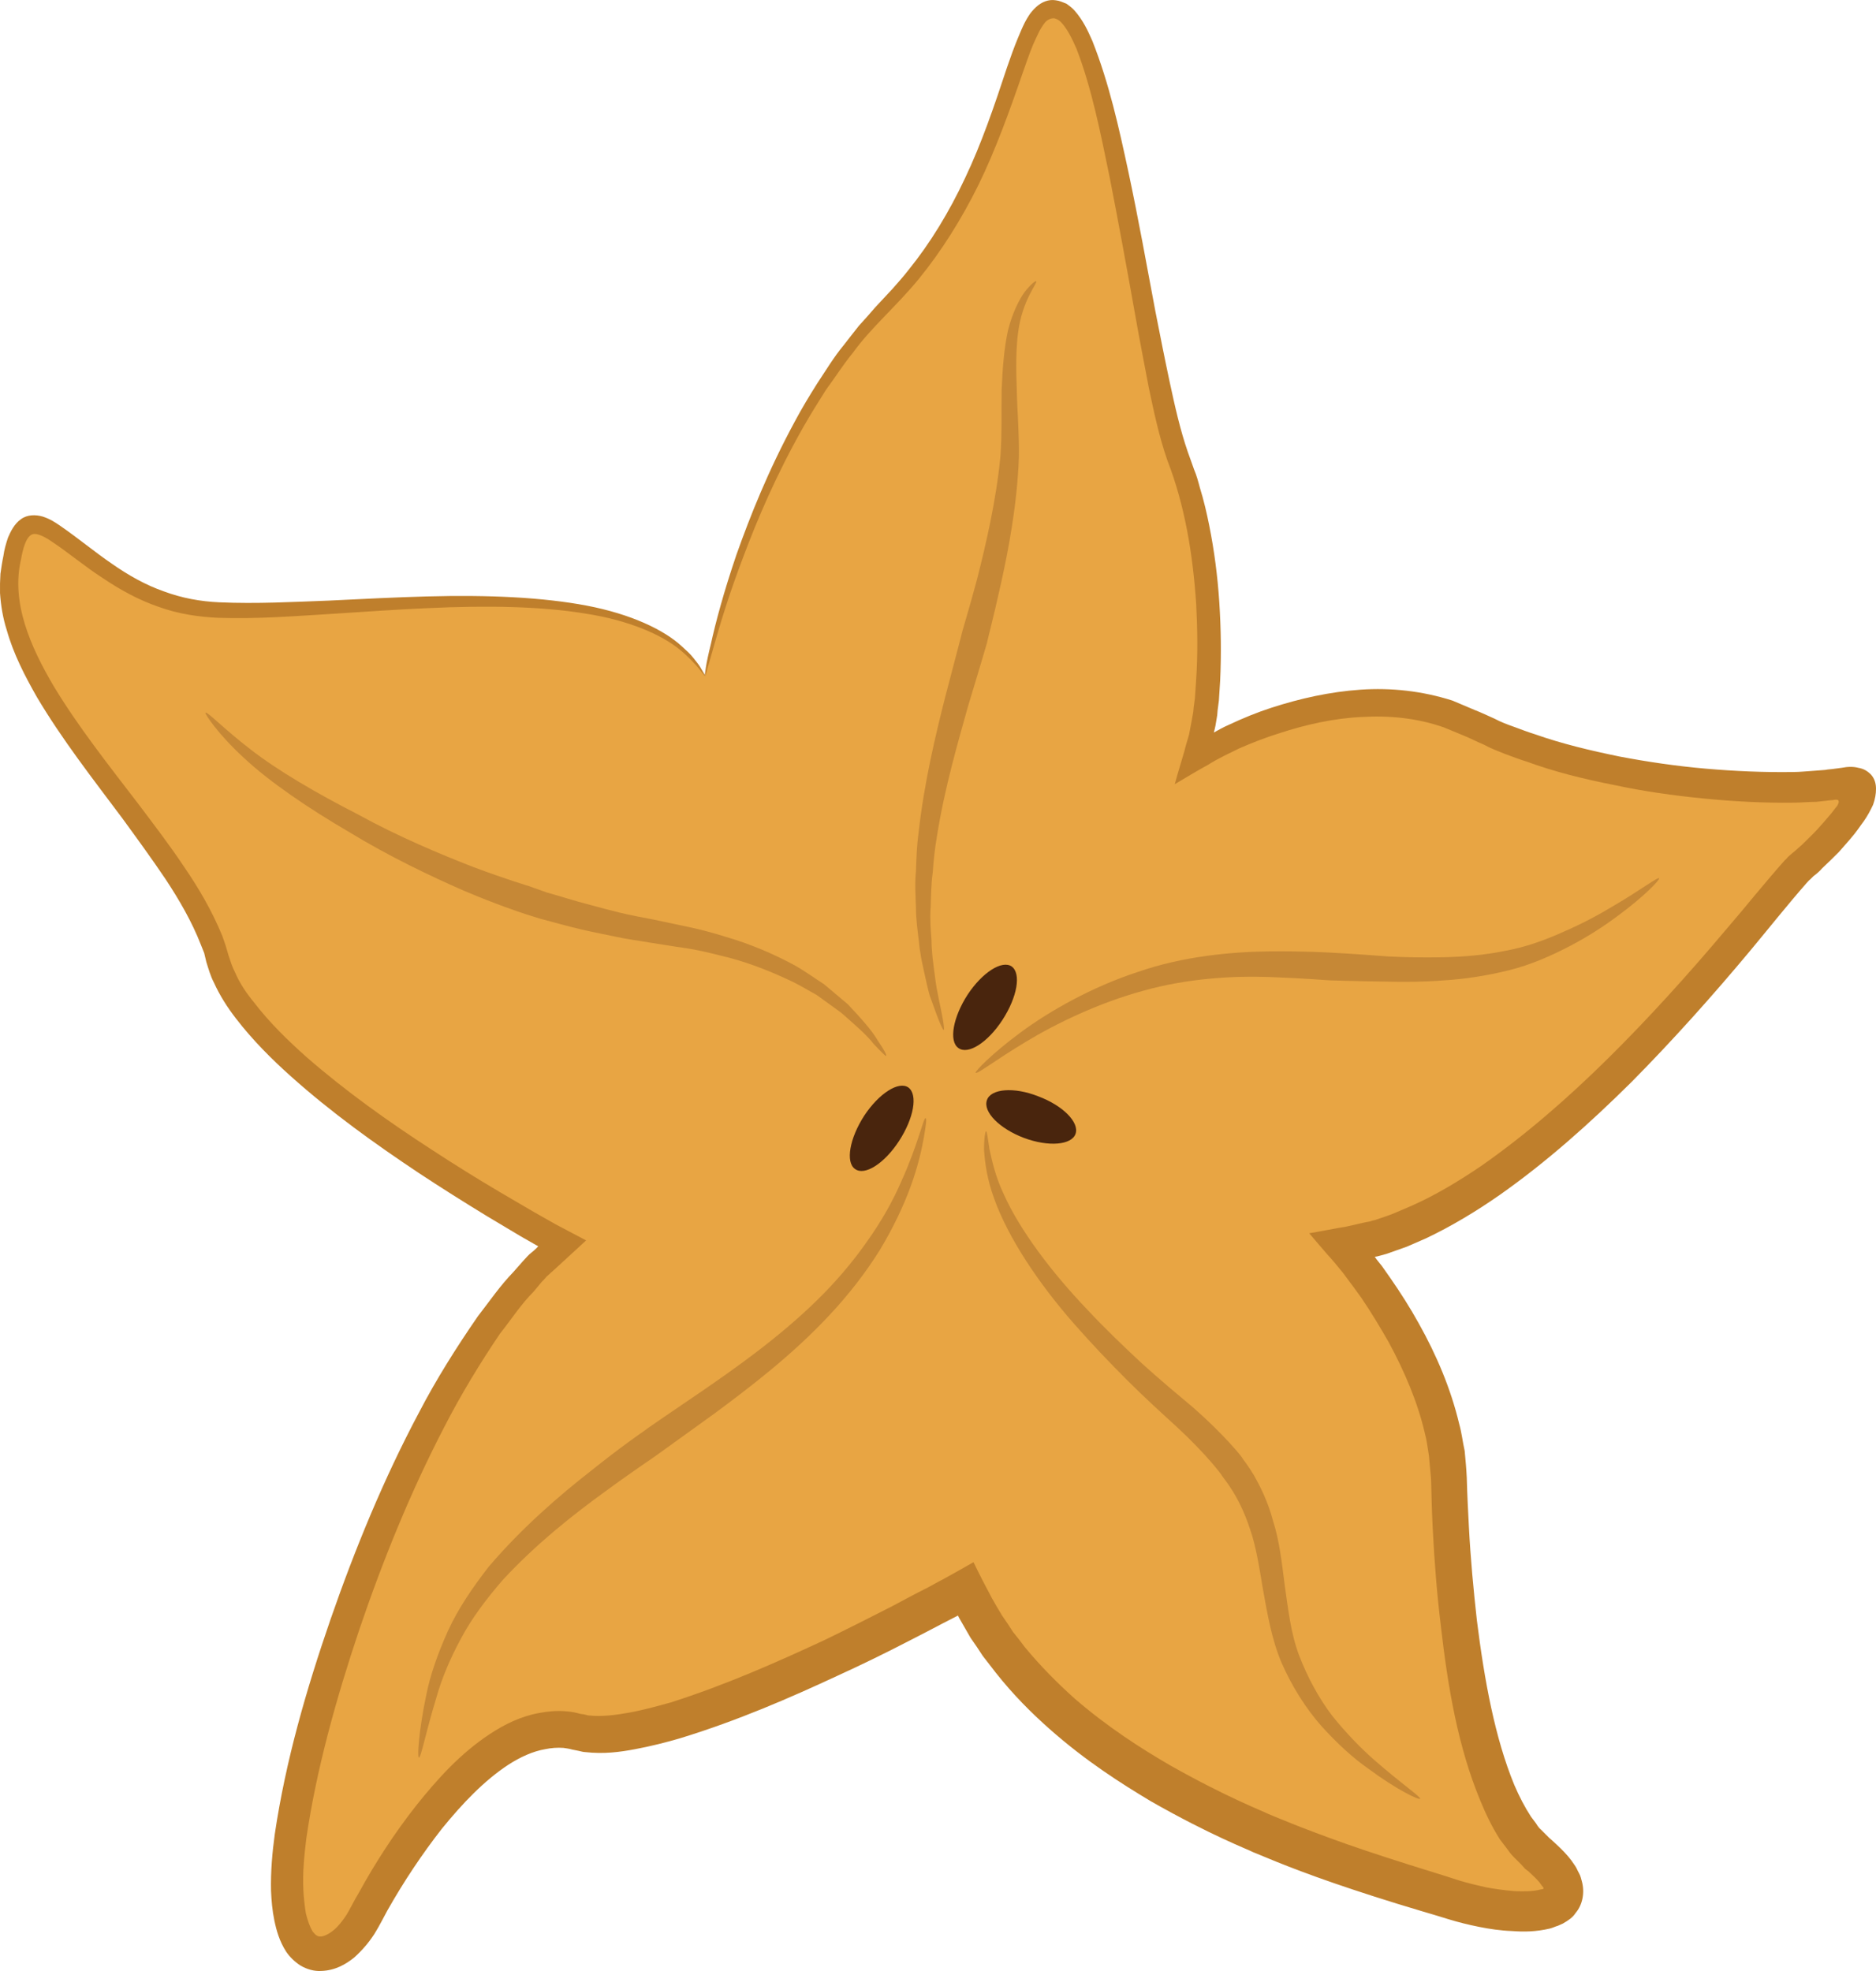
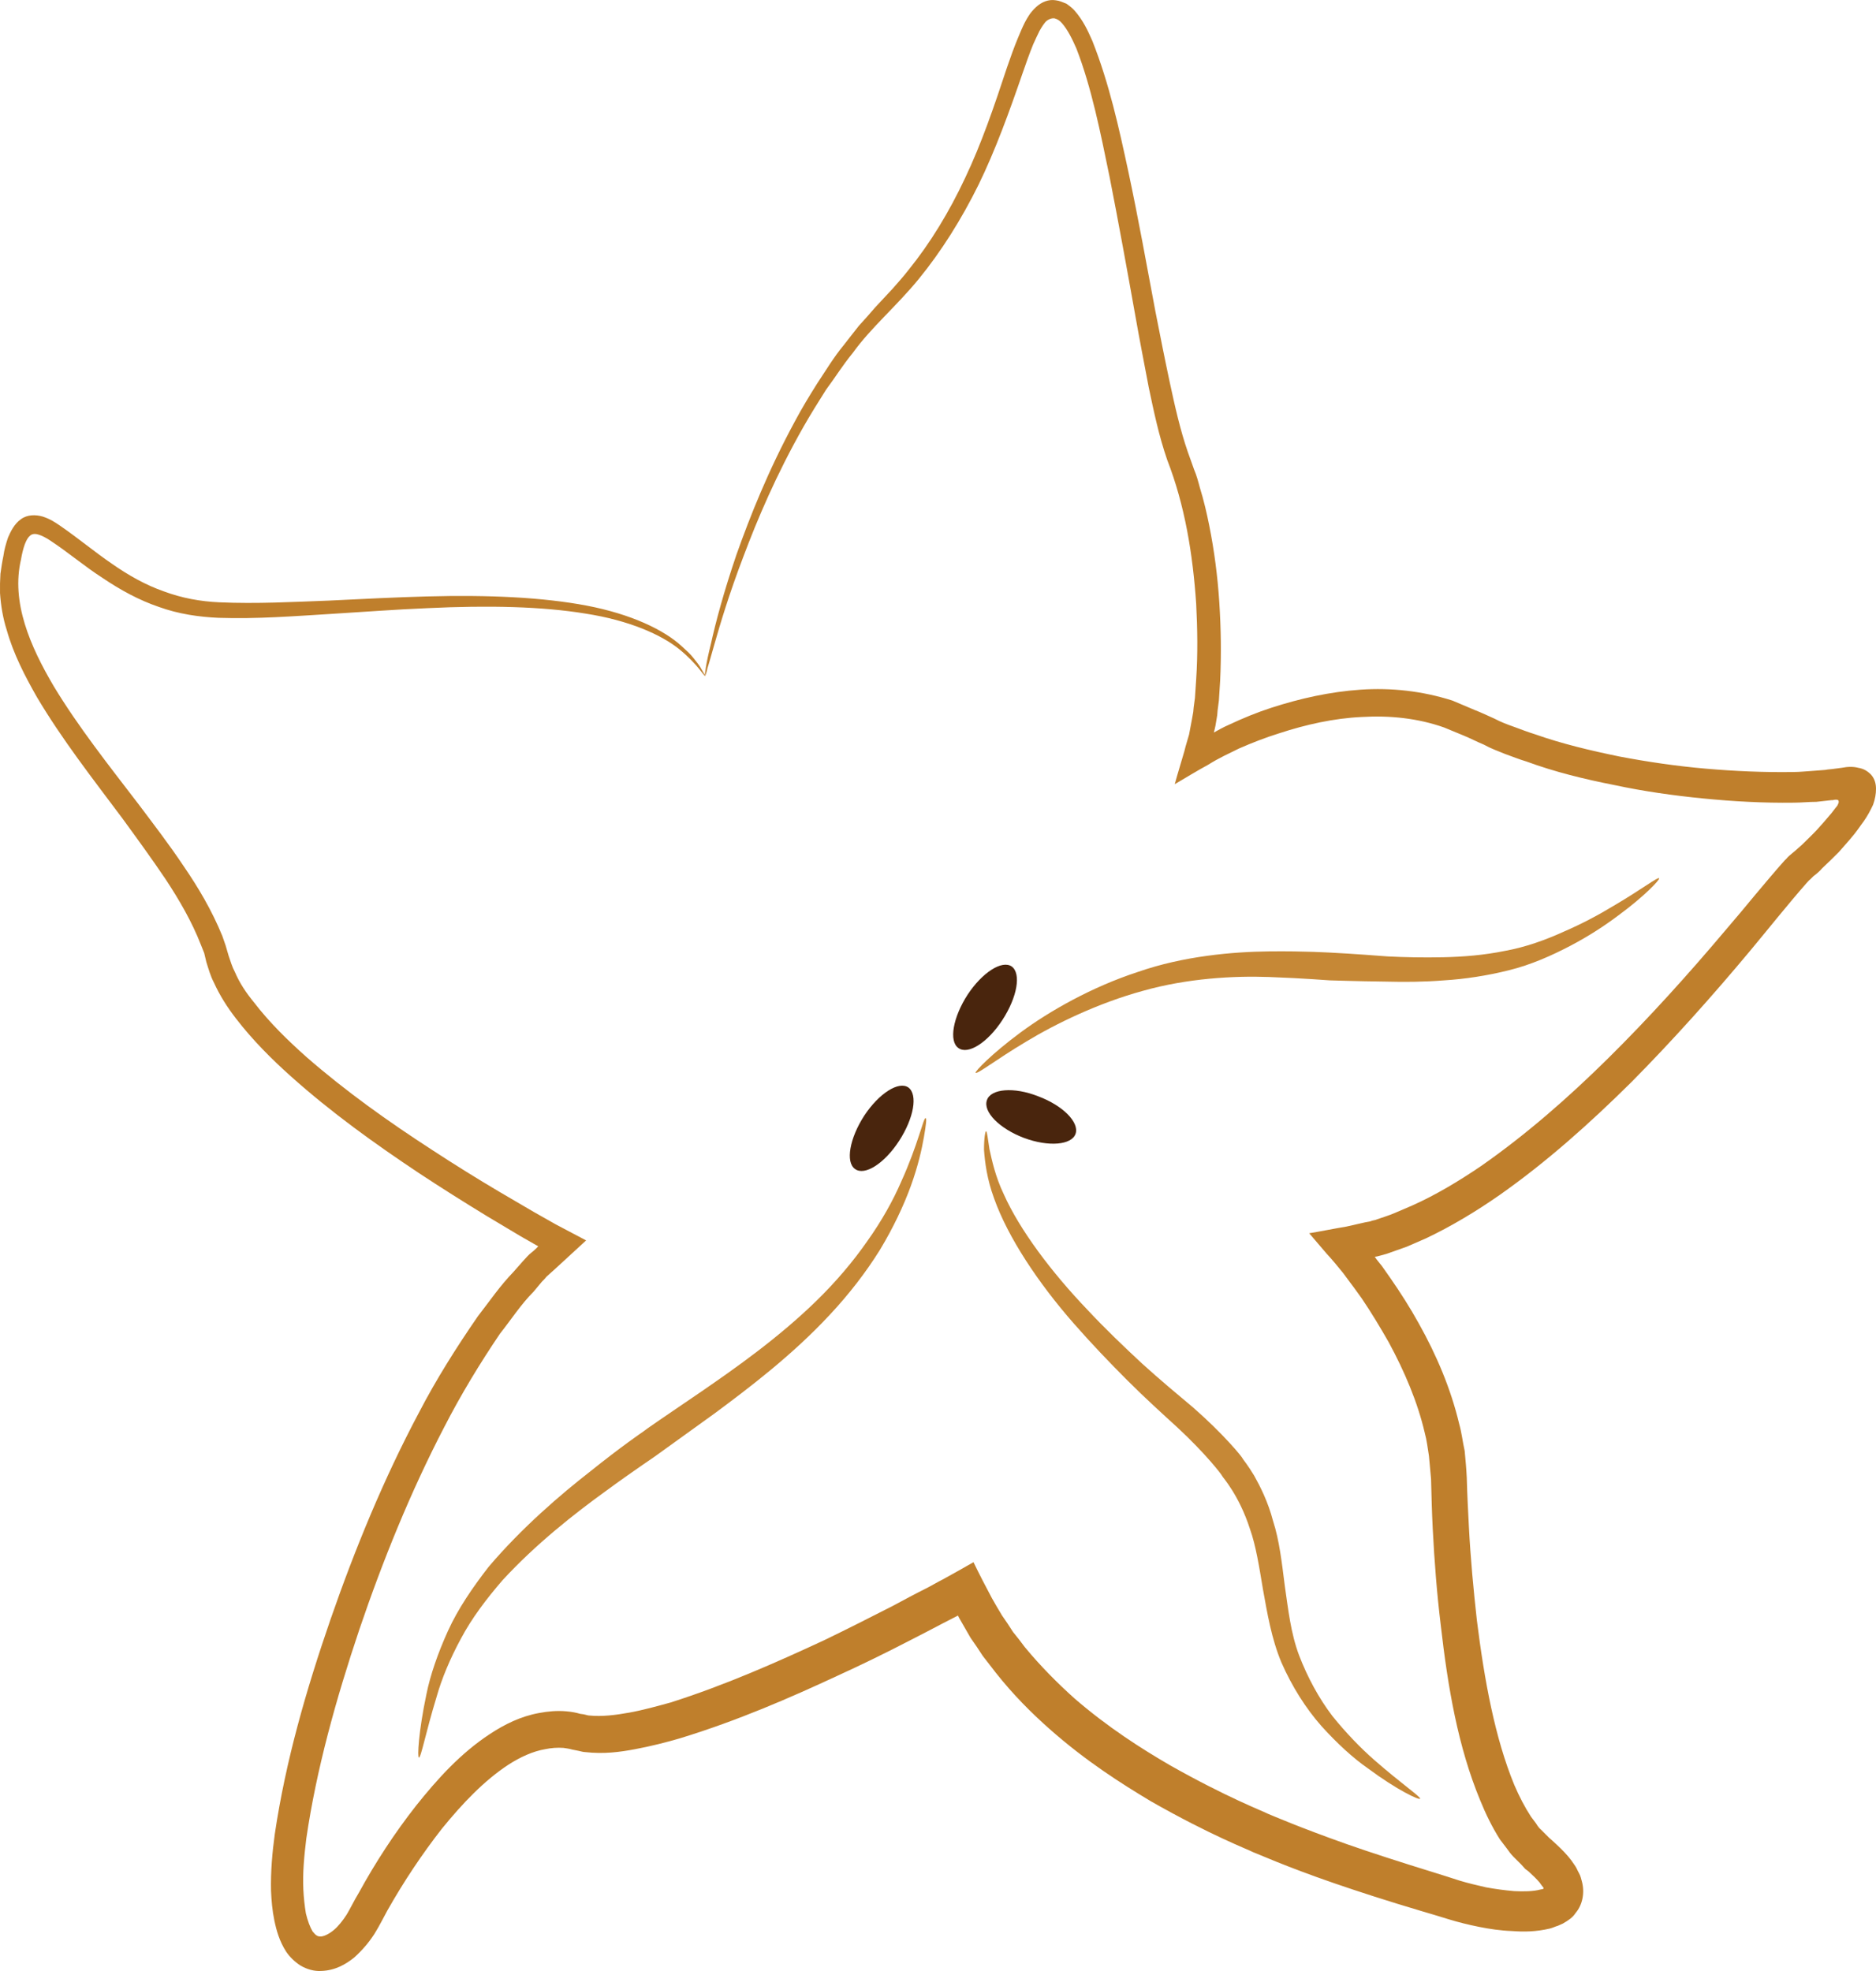
<svg xmlns="http://www.w3.org/2000/svg" id="svg28" viewBox="0 0 4465 4691.819" style="clip-rule:evenodd;fill-rule:evenodd;image-rendering:optimizeQuality;shape-rendering:geometricPrecision;text-rendering:geometricPrecision" version="1.1" height="46.918mm" width="44.65mm" xml:space="preserve">
  <defs id="defs4">
    <style id="style2" type="text/css">
   
    .fil3 {fill:#49250D;fill-rule:nonzero}
    .fil1 {fill:#BF7F2C;fill-rule:nonzero}
    .fil2 {fill:#C68836;fill-rule:nonzero}
    .fil0 {fill:#E8A543;fill-rule:nonzero}
   
  </style>
  </defs>
  <g transform="translate(-8000,-12397.307)" id="Vrstva_x0020_1">
-     <path style="fill:#e8a543;fill-rule:nonzero" id="path7" d="m 9678,14006 c 0,0 110,-558 431,-883 322,-325 298,-764 419,-698 120,66 199,870 280,1073 81,203 89,555 38,700 0,0 359,-227 659,-77 299,150 750,167 877,140 127,-26 -29,144 -94,197 -65,53 -625,842 -1091,904 0,0 243,272 251,550 8,279 45,758 210,897 166,138 -14,170 -207,108 -192,-62 -924,-245 -1153,-737 0,0 -711,399 -922,340 -212,-58 -431,295 -507,439 -76,144 -229,142 -174,-214 54,-356 317,-1123 643,-1388 0,0 -752,-401 -819,-674 -67,-274 -530,-637 -496,-922 35,-285 160,40 438,83 277,42 1042,-136 1217,162 z" class="fil0" />
    <path style="fill:#bf7f2c;fill-rule:nonzero" id="path9" d="m 9678,14006 c -2,2 -17,-27 -61,-63 -43,-35 -120,-69 -223,-85 -103,-17 -231,-20 -377,-13 -74,3 -152,9 -234,14 -83,5 -170,12 -263,9 -46,-2 -95,-9 -142,-26 -47,-16 -91,-40 -134,-69 -42,-27 -82,-61 -123,-88 -10,-7 -22,-13 -29,-15 -6,-2 -14,-3 -20,2 -6,5 -9,11 -13,21 -4,11 -7,24 -9,36 -24,102 22,207 78,302 58,96 130,187 202,281 36,48 73,96 107,147 35,51 67,105 92,166 l 8,23 7,24 c 5,14 8,26 15,39 11,26 27,50 46,73 36,47 80,90 125,130 93,81 194,153 299,221 52,34 105,67 159,99 l 82,48 53,30 72,38 -75,69 -19,17 c -4,5 -7,8 -11,12 l -20,24 c -30,30 -53,66 -80,100 -48,71 -93,145 -133,223 -80,154 -146,317 -202,482 -55,164 -102,332 -126,497 -5,41 -9,82 -7,122 1,19 3,38 6,56 4,17 10,33 16,43 8,10 12,12 19,12 7,0 19,-5 31,-15 11,-9 22,-23 31,-37 8,-13 18,-34 29,-52 40,-73 85,-142 136,-207 51,-64 106,-125 176,-171 35,-23 73,-42 117,-50 21,-4 43,-6 65,-4 12,1 23,3 33,6 7,1 9,1 12,2 4,1 7,2 10,2 29,3 62,-1 95,-7 33,-6 65,-15 98,-24 129,-41 251,-95 365,-148 56,-27 111,-55 164,-82 26,-14 52,-28 78,-41 14,-7 27,-15 41,-22 25,-14 49,-27 73,-41 14,29 29,58 44,86 8,14 16,28 24,41 9,13 18,26 26,39 10,12 19,24 28,36 38,46 78,86 118,122 81,70 160,120 227,159 136,77 223,110 234,116 10,4 74,32 187,72 57,20 125,42 206,67 20,6 41,13 63,20 20,6 41,11 63,16 22,4 44,7 67,9 22,1 45,1 63,-4 l 6,-1 c 0,-1 0,-1 0,-1 1,0 1,-1 1,-1 -1,-1 0,0 -1,-2 l -4,-5 -5,-7 c -7,-8 -16,-17 -26,-26 l -8,-6 -9,-10 -19,-19 c -6,-6 -11,-13 -16,-20 l -16,-21 c -19,-30 -34,-61 -47,-93 -53,-128 -77,-269 -94,-418 -9,-74 -15,-150 -19,-229 -2,-39 -3,-78 -4,-118 -2,-19 -3,-37 -5,-55 -3,-18 -5,-37 -10,-55 -17,-73 -48,-146 -86,-216 -20,-35 -41,-70 -64,-104 l -18,-25 -9,-12 -17,-23 c -13,-16 -26,-32 -40,-47 l -41,-48 c 30,-5 59,-11 89,-16 l 44,-10 11,-2 6,-2 c 3,-1 7,-1 11,-3 14,-5 28,-9 42,-15 l 42,-18 c 56,-25 111,-58 164,-94 106,-74 207,-162 303,-257 97,-96 190,-199 281,-307 23,-27 46,-54 68,-81 23,-27 45,-54 71,-83 4,-3 6,-7 11,-11 l 7,-6 5,-4 c 6,-5 12,-11 18,-16 12,-12 25,-24 36,-36 12,-13 23,-26 34,-39 l 10,-13 c 2,-2 3,-4 4,-5 2,-4 5,-9 2,-13 -4,-2 -9,-1 -13,0 h -3 l -9,1 -27,3 c -18,0 -37,2 -54,2 -72,1 -144,-3 -215,-10 -71,-7 -142,-17 -212,-32 -71,-14 -141,-31 -209,-56 -17,-5 -34,-12 -51,-18 -17,-7 -34,-13 -50,-22 -17,-7 -34,-16 -49,-22 l -46,-19 c -62,-22 -129,-29 -196,-25 -66,3 -133,18 -197,39 -32,10 -63,22 -95,36 -24,12 -47,22 -74,39 -26,14 -55,32 -79,46 7,-26 15,-51 23,-79 3,-13 8,-28 11,-39 l 7,-37 3,-17 1,-11 3,-22 c 1,-15 2,-30 3,-45 4,-60 3,-120 0,-179 -8,-119 -27,-235 -69,-343 -20,-58 -32,-116 -44,-173 -11,-58 -22,-114 -32,-171 -20,-112 -40,-222 -61,-329 -22,-107 -43,-213 -79,-306 -10,-23 -21,-45 -34,-60 -6,-7 -11,-10 -18,-12 -7,-1 -14,2 -19,6 -5,4 -12,15 -17,24 -5,10 -10,21 -15,32 -9,22 -17,45 -25,68 -32,93 -65,184 -105,266 -41,83 -89,159 -142,224 -54,66 -114,116 -157,176 -24,29 -43,60 -64,88 -19,30 -37,59 -53,87 -66,116 -111,223 -144,311 -34,89 -55,160 -69,209 -7,24 -12,43 -16,55 -3,13 -5,19 -6,19 -1,0 0,-7 2,-20 2,-13 6,-32 12,-56 11,-50 30,-122 61,-213 32,-90 75,-199 139,-317 16,-30 34,-60 53,-90 20,-30 39,-62 63,-91 12,-15 23,-30 36,-46 13,-14 26,-29 39,-44 14,-15 27,-29 41,-44 13,-15 26,-29 39,-46 51,-63 96,-137 134,-218 39,-82 69,-170 100,-264 8,-23 16,-46 26,-70 5,-12 10,-24 16,-36 7,-13 13,-24 27,-37 13,-12 30,-19 47,-16 9,1 17,5 25,8 7,5 15,11 20,17 20,23 31,47 42,72 40,101 63,206 86,313 23,108 43,219 64,331 11,56 22,112 34,168 12,56 25,114 43,166 l 15,42 c 6,14 10,29 14,44 9,29 16,59 22,89 12,60 20,121 24,183 4,62 5,124 2,187 -1,15 -2,31 -3,47 l -3,23 -1,12 -1,6 c -2,14 -4,24 -7,35 11,-6 21,-12 37,-19 32,-15 66,-29 100,-40 68,-22 139,-38 212,-43 73,-5 147,3 219,26 l 52,22 c 18,7 32,14 48,21 15,8 31,14 48,20 16,6 32,12 48,17 65,23 133,39 201,53 68,13 137,23 206,29 69,6 139,9 207,8 17,0 34,-2 51,-3 l 26,-2 6,-1 10,-1 23,-3 c 15,-3 29,-3 40,0 12,2 21,7 30,16 9,10 12,22 12,34 0,12 -2,24 -7,38 -6,13 -13,26 -22,39 -5,7 -9,12 -13,18 l -9,12 c -12,15 -25,29 -37,43 -13,13 -26,26 -40,39 -6,7 -13,13 -21,19 l -5,5 -3,3 c -2,1 -5,5 -8,8 -44,50 -90,108 -135,162 -91,109 -185,214 -283,313 -99,98 -202,190 -313,268 -56,39 -114,74 -175,103 l -46,20 c -16,6 -32,11 -48,17 l -22,6 -6,1 5,7 12,15 19,27 c 25,36 48,72 69,110 42,75 76,155 96,239 6,21 8,42 13,64 2,21 4,43 5,64 1,39 3,78 5,116 4,77 11,151 19,223 18,144 43,280 89,392 12,28 25,53 40,76 l 12,16 c 3,5 7,11 12,15 l 12,12 7,7 9,8 c 12,11 24,22 36,36 l 8,10 9,13 c 3,4 6,12 9,17 4,7 5,13 7,20 7,26 2,55 -15,75 -7,11 -18,18 -30,25 -5,2 -12,6 -17,7 -5,2 -10,4 -14,5 -34,8 -63,8 -90,6 -28,-1 -54,-5 -79,-10 -25,-5 -49,-11 -72,-18 -22,-7 -43,-13 -63,-19 -81,-24 -152,-47 -210,-67 -116,-40 -182,-70 -193,-74 -11,-6 -101,-40 -243,-121 -70,-42 -154,-95 -241,-172 -43,-38 -87,-82 -128,-134 -10,-13 -21,-27 -31,-40 -9,-14 -19,-29 -29,-43 -9,-16 -18,-31 -27,-47 l -3,-6 -2,1 c -12,6 -23,12 -35,18 -26,14 -52,27 -79,41 -54,28 -109,55 -168,82 -116,54 -240,108 -377,150 -34,10 -70,19 -107,26 -37,7 -75,12 -119,7 -5,0 -11,-2 -16,-3 l -15,-3 c -7,-2 -14,-3 -21,-4 -14,-1 -29,0 -43,3 -30,5 -60,19 -88,37 -58,38 -110,93 -158,152 -47,60 -91,126 -130,195 -10,18 -18,35 -31,56 -13,20 -29,39 -48,56 -20,16 -45,31 -79,32 -16,1 -34,-4 -49,-13 -14,-9 -26,-21 -34,-33 -16,-25 -23,-50 -28,-74 -5,-24 -7,-48 -8,-71 -1,-46 3,-91 9,-135 26,-175 75,-344 133,-512 58,-167 126,-333 210,-491 41,-79 89,-155 140,-229 28,-36 53,-73 85,-106 l 22,-25 11,-12 5,-5 c 7,-6 15,-12 21,-19 l -42,-24 -82,-49 c -54,-33 -108,-67 -161,-102 -105,-70 -208,-144 -303,-229 -47,-42 -92,-87 -132,-139 -20,-26 -38,-54 -52,-85 -8,-15 -13,-33 -18,-49 l -5,-21 -8,-20 c -21,-54 -51,-106 -84,-156 -33,-49 -68,-97 -103,-145 -71,-95 -143,-187 -203,-288 -29,-51 -56,-103 -72,-160 -9,-28 -14,-58 -16,-88 0,-8 0,-15 0,-23 l 1,-23 c 2,-14 4,-28 7,-42 2,-15 6,-29 11,-44 6,-14 15,-33 31,-44 15,-11 35,-11 52,-6 18,6 28,13 40,21 45,31 83,63 124,91 40,28 81,51 124,66 43,16 87,24 132,26 89,4 176,-1 259,-4 82,-4 161,-8 235,-10 147,-4 276,2 381,22 104,20 183,57 226,97 11,10 20,18 27,27 7,9 13,16 17,23 8,13 11,19 11,20 z" class="fil1" />
-     <path style="fill:#c68836;fill-rule:nonzero" id="path11" d="m 10466,13067 c 5,3 -33,43 -43,123 -5,38 -5,85 -3,135 1,50 6,104 5,161 -4,112 -25,221 -43,302 -18,82 -33,137 -33,140 -1,3 -18,62 -44,147 -24,86 -57,198 -75,313 -5,29 -8,57 -10,86 -4,28 -4,56 -5,83 -2,27 0,53 2,78 0,12 1,24 2,36 1,12 3,23 4,34 3,21 5,41 9,58 3,18 7,33 9,45 5,25 7,40 5,41 -2,0 -8,-13 -17,-37 -4,-12 -10,-27 -16,-44 -5,-17 -9,-37 -14,-59 -2,-11 -5,-22 -7,-34 -2,-12 -4,-24 -5,-37 -3,-25 -7,-52 -7,-80 -1,-29 -3,-58 0,-87 1,-30 2,-60 6,-89 13,-120 41,-236 63,-323 23,-87 38,-146 39,-149 0,-4 17,-57 38,-136 20,-79 45,-185 55,-290 4,-53 2,-107 3,-159 2,-51 6,-100 15,-141 10,-40 26,-73 40,-92 15,-19 26,-27 27,-25 z" class="fil2" />
+     <path style="fill:#c68836;fill-rule:nonzero" id="path11" d="m 10466,13067 z" class="fil2" />
    <path style="fill:#c68836;fill-rule:nonzero" id="path13" d="m 11949,14488 c 2,3 -34,42 -98,89 -32,24 -70,49 -114,72 -44,23 -93,45 -146,58 -52,13 -105,21 -154,24 -50,4 -96,4 -136,3 -79,-1 -133,-3 -136,-3 -3,0 -61,-5 -145,-8 -84,-3 -194,3 -300,33 -106,29 -207,78 -278,121 -72,43 -116,78 -120,74 -2,-3 38,-45 107,-96 69,-51 169,-108 279,-144 109,-38 226,-48 312,-49 87,-1 145,3 148,3 3,0 57,3 135,9 39,2 84,3 131,2 48,-1 98,-5 147,-15 50,-9 97,-26 141,-46 44,-19 83,-40 116,-60 67,-39 108,-71 111,-67 z" class="fil2" />
    <path style="fill:#c68836;fill-rule:nonzero" id="path15" d="m 11380,16679 c -2,4 -54,-20 -124,-72 -36,-25 -74,-60 -111,-101 -37,-42 -70,-94 -95,-151 -24,-57 -34,-119 -44,-174 -9,-54 -17,-105 -31,-144 -26,-81 -65,-123 -66,-126 -1,-3 -38,-52 -107,-116 -35,-32 -76,-69 -119,-112 -42,-42 -86,-88 -128,-136 -84,-96 -156,-204 -189,-297 -17,-46 -22,-87 -24,-116 0,-28 3,-44 5,-44 2,0 4,16 8,43 6,27 14,65 34,107 38,85 113,185 199,275 42,45 87,88 130,128 43,39 85,74 122,105 73,64 117,118 118,122 1,2 12,15 27,40 14,25 33,62 45,108 15,46 21,100 28,155 8,55 14,112 34,165 20,52 47,102 79,144 33,41 68,77 100,105 64,56 111,88 109,92 z" class="fil2" />
    <path style="fill:#c68836;fill-rule:nonzero" id="path17" d="m 8997,16581 c -4,0 -1,-61 18,-151 9,-45 27,-97 51,-150 24,-53 59,-104 97,-153 79,-93 171,-172 243,-228 71,-57 122,-92 125,-94 3,-3 57,-40 138,-95 80,-55 184,-128 275,-217 45,-44 86,-92 120,-141 35,-49 62,-98 81,-142 40,-88 53,-153 58,-151 3,0 1,16 -4,45 -5,29 -14,69 -31,116 -17,47 -42,100 -74,153 -33,53 -74,106 -119,154 -90,97 -195,176 -273,234 -79,57 -133,96 -136,98 -3,3 -54,36 -126,89 -72,52 -165,125 -244,211 -38,44 -73,90 -99,139 -26,48 -46,96 -58,139 -26,85 -37,145 -42,144 z" class="fil2" />
-     <path style="fill:#c68836;fill-rule:nonzero" id="path19" d="m 8489,14094 c 4,-4 42,37 107,87 64,50 158,105 256,155 96,53 197,95 274,125 77,29 131,45 134,46 2,1 17,6 42,15 26,7 62,19 105,30 21,6 45,12 69,18 25,6 51,11 78,16 28,6 56,12 85,18 29,6 58,14 87,23 59,17 115,41 165,68 25,14 48,31 70,45 20,17 39,33 57,48 32,34 57,62 71,86 15,22 22,35 20,37 -1,1 -12,-10 -30,-29 -16,-21 -44,-45 -77,-74 -18,-13 -37,-27 -58,-42 -22,-12 -44,-26 -69,-37 -49,-23 -104,-44 -160,-57 -28,-7 -57,-14 -85,-18 -29,-4 -57,-9 -84,-13 -28,-5 -55,-8 -81,-14 -25,-5 -49,-10 -72,-15 -44,-10 -81,-21 -108,-28 -26,-8 -42,-13 -44,-14 -3,-1 -58,-19 -136,-52 -78,-34 -179,-82 -274,-140 -96,-56 -189,-119 -251,-177 -62,-57 -93,-105 -91,-107 z" class="fil2" />
    <path style="fill:#49250d;fill-rule:nonzero" id="path21" d="m 10140,15113 c -35,54 -82,84 -105,67 -23,-16 -13,-73 22,-127 35,-53 82,-83 105,-67 23,17 13,73 -22,127 z" class="fil3" />
    <path style="fill:#49250d;fill-rule:nonzero" id="path23" d="m 10386,14825 c -35,54 -82,84 -105,67 -23,-16 -13,-73 22,-127 35,-53 82,-83 105,-67 23,17 13,73 -22,127 z" class="fil3" />
    <path style="fill:#49250d;fill-rule:nonzero" id="path25" d="m 10437,15106 c -58,-22 -98,-62 -88,-90 9,-27 64,-32 122,-9 59,22 98,62 89,89 -9,27 -64,32 -123,10 z" class="fil3" />
  </g>
</svg>